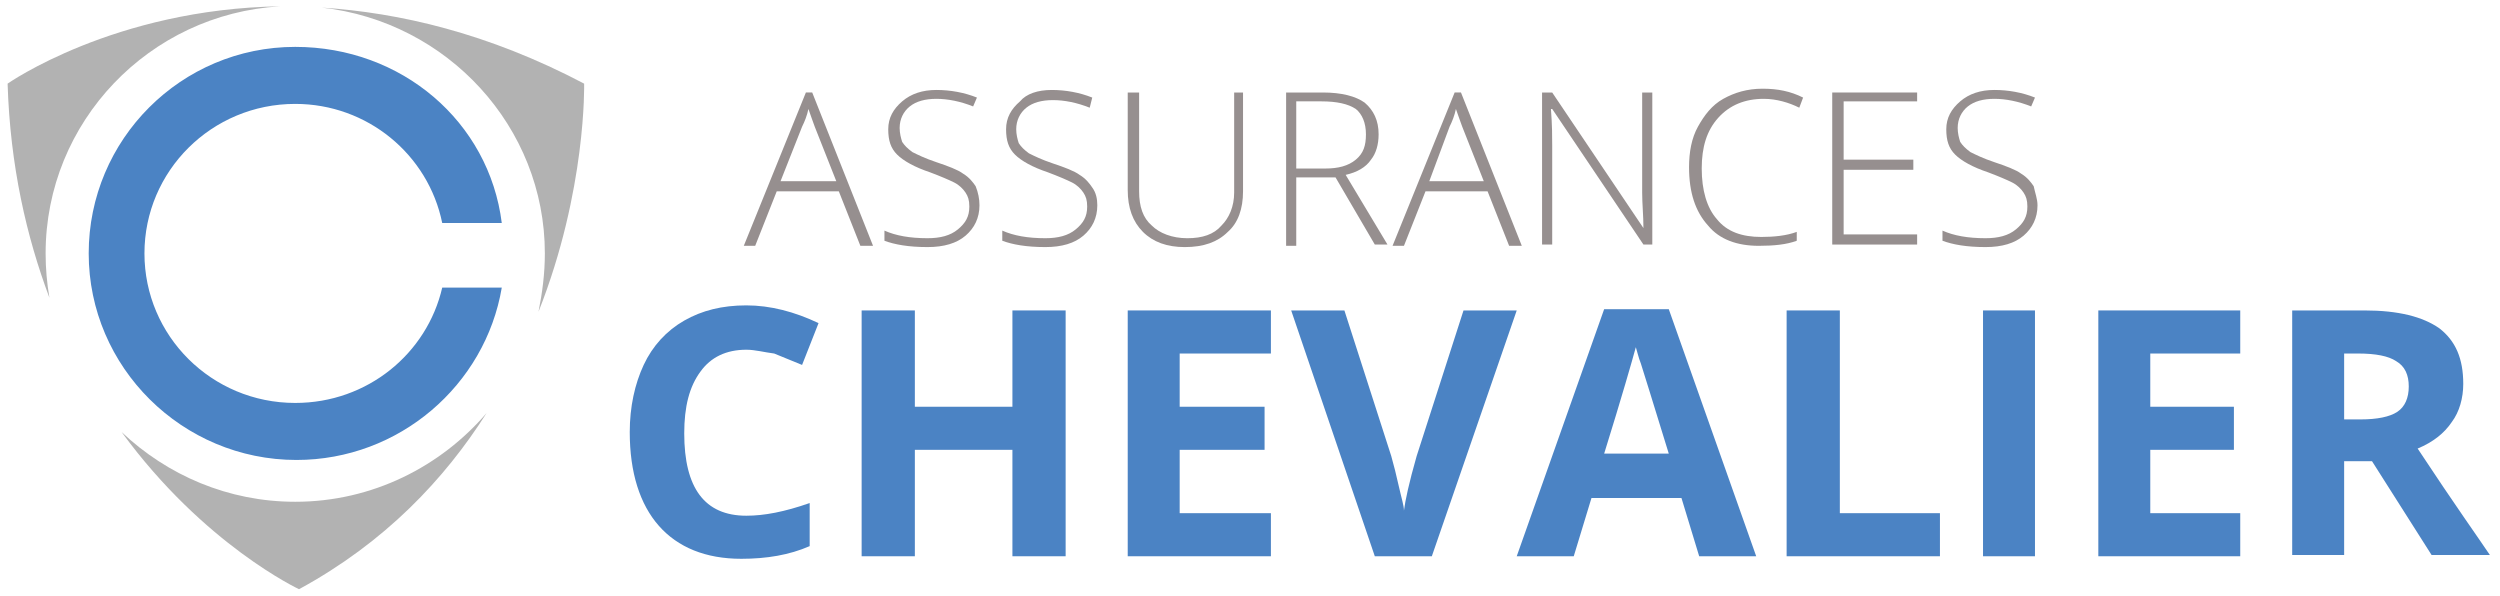
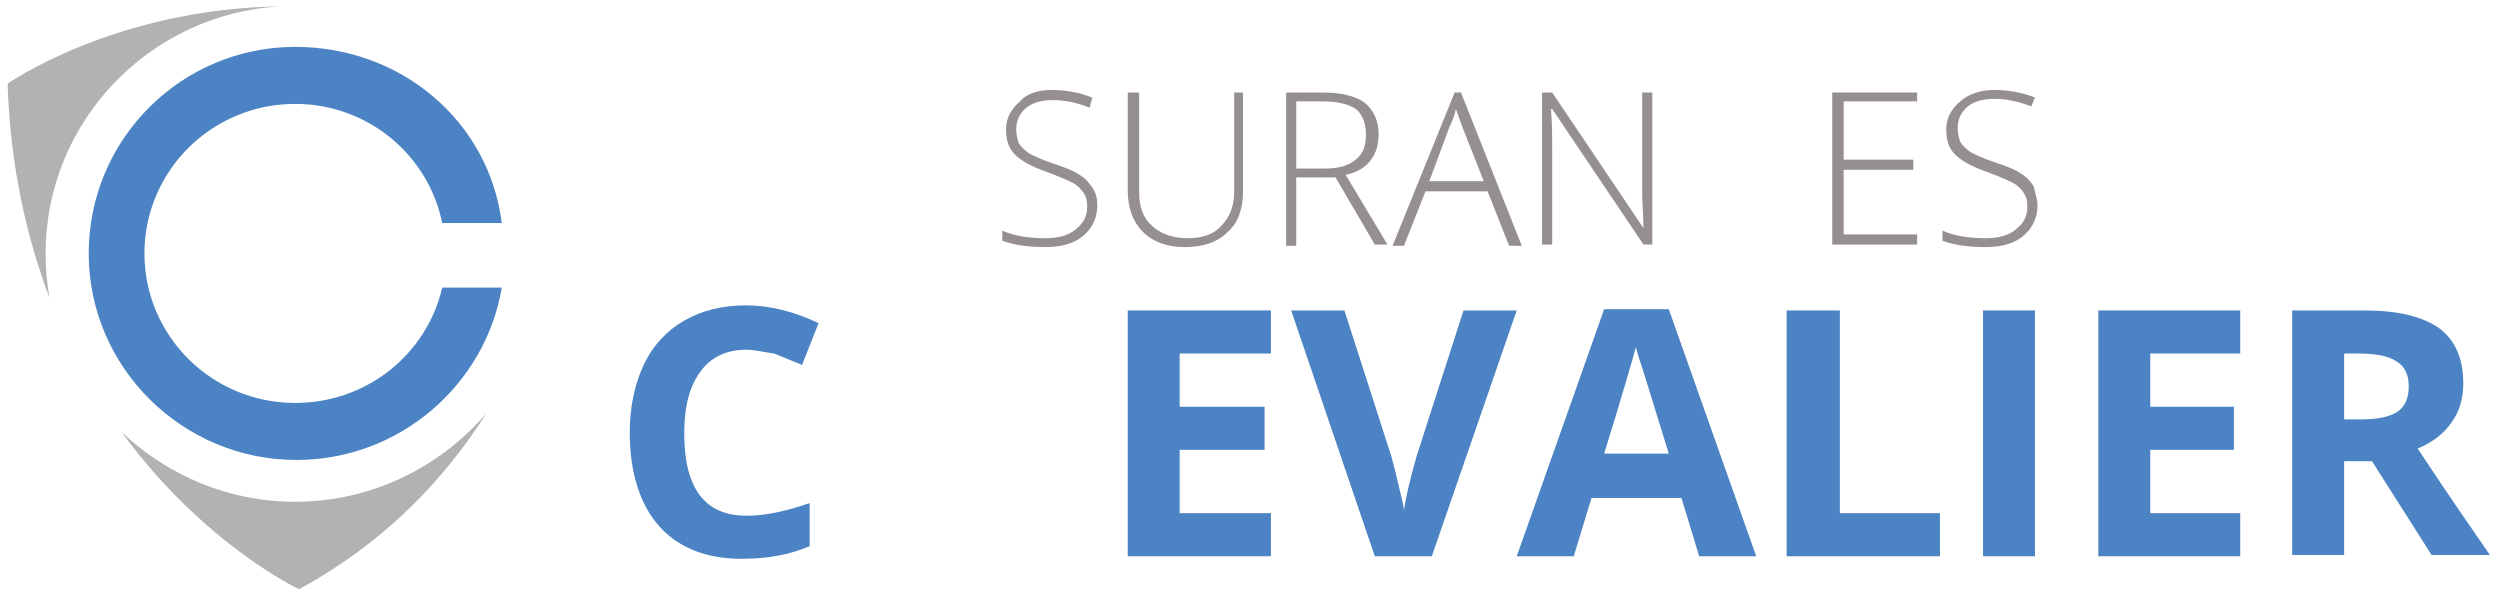
<svg xmlns="http://www.w3.org/2000/svg" version="1.1" id="Calque_1" x="0px" y="0px" viewBox="0 0 197.3 47" style="enable-background:new 0 0 197.3 47;" xml:space="preserve">
  <style type="text/css">
	.st0{fill:#B2B2B2;}
	.st1{fill:#4B83C4;}
	.st2{fill:#968F8F;}
</style>
  <g>
-     <path class="st0" d="M43,20c0,1.6-0.2,3.1-0.5,4.6c3.8-9.6,3.6-18,3.6-18C38.5,2.6,31.5,1,25.4,0.6C35.3,1.7,43,10,43,20" />
    <path class="st0" d="M3.6,20c0-10.4,8.2-18.9,18.5-19.5C9,0.7,0.6,6.6,0.6,6.6c0.2,6.5,1.5,12.1,3.3,16.9C3.7,22.3,3.6,21.2,3.6,20   " />
    <path class="st0" d="M23.3,39.6c-5.3,0-10.1-2.1-13.7-5.5c6.5,8.9,14,12.4,14,12.4c6.8-3.7,11.5-8.7,14.8-13.9   C34.8,36.8,29.4,39.6,23.3,39.6" />
  </g>
  <path class="st1" d="M23.3,31.8c-6.6,0-11.9-5.3-11.9-11.8c0-6.5,5.3-11.8,11.9-11.8c5.7,0,10.5,4,11.6,9.4h4.7  c-1-8-7.9-13.9-16.3-13.9C14.3,3.7,7,11,7,20c0,9,7.4,16.3,16.4,16.3c8.1,0,14.9-5.9,16.2-13.6h-4.7C33.7,27.9,29,31.8,23.3,31.8" />
  <path class="st1" d="M58.9,27.6c-1.6,0-2.8,0.6-3.6,1.7c-0.9,1.2-1.3,2.8-1.3,4.9c0,4.3,1.6,6.5,4.9,6.5c1.4,0,3-0.3,5-1v3.4  c-1.6,0.7-3.4,1-5.4,1c-2.8,0-5-0.9-6.5-2.6c-1.5-1.7-2.3-4.2-2.3-7.4c0-2,0.4-3.8,1.1-5.3c0.7-1.5,1.8-2.7,3.2-3.5  c1.4-0.8,3-1.2,4.9-1.2c1.9,0,3.8,0.5,5.7,1.4l-1.3,3.3c-0.7-0.3-1.5-0.6-2.2-0.9C60.3,27.8,59.6,27.6,58.9,27.6" />
-   <polygon class="st1" points="84.1,43.9 79.9,43.9 79.9,35.5 72.2,35.5 72.2,43.9 68,43.9 68,24.5 72.2,24.5 72.2,32.1 79.9,32.1   79.9,24.5 84.1,24.5 " />
  <path class="st1" d="M115.5,24.5h4.2L113,43.9h-4.5l-6.6-19.4h4.2l3.7,11.5c0.2,0.7,0.4,1.5,0.6,2.4c0.2,0.9,0.4,1.5,0.4,1.9  c0.1-0.8,0.4-2.2,1-4.3L115.5,24.5z" />
  <path class="st1" d="M131.7,35.8c-1.3-4.2-2-6.5-2.2-7.1c-0.2-0.5-0.3-1-0.4-1.3c-0.3,1.1-1.1,3.9-2.5,8.4H131.7z M134.1,43.9  l-1.4-4.6h-7.1l-1.4,4.6h-4.5l6.9-19.5h5.1l6.9,19.5H134.1z" />
  <polygon class="st1" points="100.3,43.9 89,43.9 89,24.5 100.3,24.5 100.3,27.9 93.1,27.9 93.1,32.1 99.8,32.1 99.8,35.5 93.1,35.5   93.1,40.5 100.3,40.5 " />
  <polygon class="st1" points="141,43.9 141,24.5 145.2,24.5 145.2,40.5 153.1,40.5 153.1,43.9 " />
  <rect x="156.5" y="24.5" class="st1" width="4.1" height="19.4" />
  <path class="st1" d="M185,33.1h1.3c1.3,0,2.3-0.2,2.9-0.6c0.6-0.4,0.9-1.1,0.9-2c0-0.9-0.3-1.6-1-2c-0.6-0.4-1.6-0.6-3-0.6H185V33.1  z M185,36.4v7.4h-4.1V24.5h5.7c2.7,0,4.6,0.5,5.9,1.4c1.3,1,1.9,2.4,1.9,4.4c0,1.1-0.3,2.2-0.9,3c-0.6,0.9-1.5,1.6-2.7,2.1  c2.9,4.4,4.9,7.2,5.7,8.4h-4.6l-4.7-7.4H185z" />
-   <path class="st2" d="M61.6,14.3h4.4L64.3,10c-0.1-0.3-0.3-0.8-0.5-1.4c-0.1,0.5-0.3,1-0.5,1.4L61.6,14.3z M66.2,15.1h-4.9l-1.7,4.3  h-0.9l4.9-12.1h0.5l4.8,12.1h-1L66.2,15.1z" />
-   <path class="st2" d="M77.3,16.2c0,1-0.4,1.8-1.1,2.4c-0.7,0.6-1.7,0.9-3,0.9c-1.5,0-2.6-0.2-3.4-0.5v-0.8c0.9,0.4,2,0.6,3.4,0.6  c1,0,1.8-0.2,2.4-0.7c0.6-0.5,0.9-1,0.9-1.8c0-0.5-0.1-0.8-0.3-1.1c-0.2-0.3-0.5-0.6-0.9-0.8c-0.4-0.2-1.1-0.5-1.9-0.8  c-1.2-0.4-2.1-0.9-2.6-1.4c-0.5-0.5-0.7-1.1-0.7-2c0-0.9,0.4-1.6,1.1-2.2c0.7-0.6,1.6-0.9,2.7-0.9c1.1,0,2.2,0.2,3.2,0.6l-0.3,0.7  c-1-0.4-2-0.6-2.9-0.6c-0.9,0-1.6,0.2-2.1,0.6c-0.5,0.4-0.8,1-0.8,1.7c0,0.4,0.1,0.8,0.2,1.1c0.2,0.3,0.4,0.5,0.8,0.8  c0.4,0.2,1,0.5,1.9,0.8c0.9,0.3,1.7,0.6,2.1,0.9c0.5,0.3,0.8,0.7,1,1C77.2,15.2,77.3,15.7,77.3,16.2" />
  <path class="st2" d="M86.6,16.2c0,1-0.4,1.8-1.1,2.4c-0.7,0.6-1.7,0.9-3,0.9c-1.5,0-2.6-0.2-3.4-0.5v-0.8c0.9,0.4,2,0.6,3.4,0.6  c1,0,1.8-0.2,2.4-0.7c0.6-0.5,0.9-1,0.9-1.8c0-0.5-0.1-0.8-0.3-1.1c-0.2-0.3-0.5-0.6-0.9-0.8c-0.4-0.2-1.1-0.5-1.9-0.8  c-1.2-0.4-2.1-0.9-2.6-1.4c-0.5-0.5-0.7-1.1-0.7-2c0-0.9,0.4-1.6,1.1-2.2C81,7.4,81.9,7.1,83,7.1c1.1,0,2.2,0.2,3.2,0.6L86,8.5  c-1-0.4-2-0.6-2.9-0.6c-0.9,0-1.6,0.2-2.1,0.6c-0.5,0.4-0.8,1-0.8,1.7c0,0.4,0.1,0.8,0.2,1.1c0.2,0.3,0.4,0.5,0.8,0.8  c0.4,0.2,1,0.5,1.9,0.8c0.9,0.3,1.7,0.6,2.1,0.9c0.5,0.3,0.8,0.7,1,1C86.5,15.2,86.6,15.7,86.6,16.2" />
  <path class="st2" d="M98.1,7.3v7.8c0,1.4-0.4,2.5-1.2,3.2c-0.8,0.8-1.9,1.2-3.4,1.2c-1.4,0-2.5-0.4-3.3-1.2C89.4,17.5,89,16.4,89,15  V7.3h0.9v7.8c0,1.2,0.3,2.1,1,2.7c0.6,0.6,1.6,1,2.8,1c1.2,0,2.1-0.3,2.7-1c0.6-0.6,1-1.5,1-2.6V7.3H98.1z" />
  <path class="st2" d="M102.3,13.3h2.3c1,0,1.8-0.2,2.4-0.7c0.6-0.5,0.8-1.1,0.8-2c0-0.9-0.3-1.6-0.8-2c-0.6-0.4-1.5-0.6-2.7-0.6h-2  V13.3z M102.3,14.1v5.3h-0.8V7.3h2.9c1.5,0,2.6,0.3,3.3,0.8c0.7,0.6,1.1,1.4,1.1,2.5c0,0.8-0.2,1.5-0.6,2c-0.4,0.6-1.1,1-2,1.2  l3.3,5.5h-1l-3.1-5.3H102.3z" />
  <path class="st2" d="M112.8,14.3h4.3l-1.7-4.3c-0.1-0.3-0.3-0.8-0.5-1.4c-0.1,0.5-0.3,1-0.5,1.4L112.8,14.3z M117.4,15.1h-4.9  l-1.7,4.3h-0.9l4.9-12.1h0.5l4.8,12.1h-1L117.4,15.1z" />
  <path class="st2" d="M130.6,19.3h-0.9l-7.2-10.7h-0.1c0.1,1.3,0.1,2.2,0.1,2.9v7.8h-0.8V7.3h0.8l7.2,10.7h0c0-1-0.1-1.9-0.1-2.8V7.3  h0.8V19.3z" />
-   <path class="st2" d="M139.2,7.8c-1.5,0-2.7,0.5-3.6,1.5c-0.9,1-1.3,2.3-1.3,4c0,1.7,0.4,3.1,1.2,4c0.8,1,2,1.4,3.5,1.4  c1,0,2-0.1,2.8-0.4v0.7c-0.8,0.3-1.8,0.4-3,0.4c-1.7,0-3.1-0.5-4-1.6c-1-1.1-1.5-2.6-1.5-4.6c0-1.2,0.2-2.3,0.7-3.2  c0.5-0.9,1.1-1.7,2-2.2c0.9-0.5,1.9-0.8,3.1-0.8c1.2,0,2.2,0.2,3.2,0.7L142,8.5C141.2,8.1,140.2,7.8,139.2,7.8" />
  <polygon class="st1" points="176.8,43.9 165.6,43.9 165.6,24.5 176.8,24.5 176.8,27.9 169.7,27.9 169.7,32.1 176.3,32.1 176.3,35.5   169.7,35.5 169.7,40.5 176.8,40.5 " />
  <path class="st2" d="M160.8,16.2c0,1-0.4,1.8-1.1,2.4c-0.7,0.6-1.7,0.9-3,0.9c-1.5,0-2.6-0.2-3.4-0.5v-0.8c0.9,0.4,2,0.6,3.4,0.6  c1,0,1.8-0.2,2.4-0.7c0.6-0.5,0.9-1,0.9-1.8c0-0.5-0.1-0.8-0.3-1.1c-0.2-0.3-0.5-0.6-0.9-0.8c-0.4-0.2-1.1-0.5-1.9-0.8  c-1.2-0.4-2.1-0.9-2.6-1.4c-0.5-0.5-0.7-1.1-0.7-2c0-0.9,0.4-1.6,1.1-2.2c0.7-0.6,1.6-0.9,2.7-0.9c1.1,0,2.2,0.2,3.2,0.6l-0.3,0.7  c-1-0.4-2-0.6-2.9-0.6c-0.9,0-1.6,0.2-2.1,0.6c-0.5,0.4-0.8,1-0.8,1.7c0,0.4,0.1,0.8,0.2,1.1c0.2,0.3,0.4,0.5,0.8,0.8  c0.4,0.2,1,0.5,1.9,0.8c0.9,0.3,1.7,0.6,2.1,0.9c0.5,0.3,0.8,0.7,1,1C160.6,15.2,160.8,15.7,160.8,16.2" />
  <polygon class="st2" points="151.3,19.3 144.6,19.3 144.6,7.3 151.3,7.3 151.3,8 145.5,8 145.5,12.6 151,12.6 151,13.4 145.5,13.4   145.5,18.5 151.3,18.5 " />
</svg>